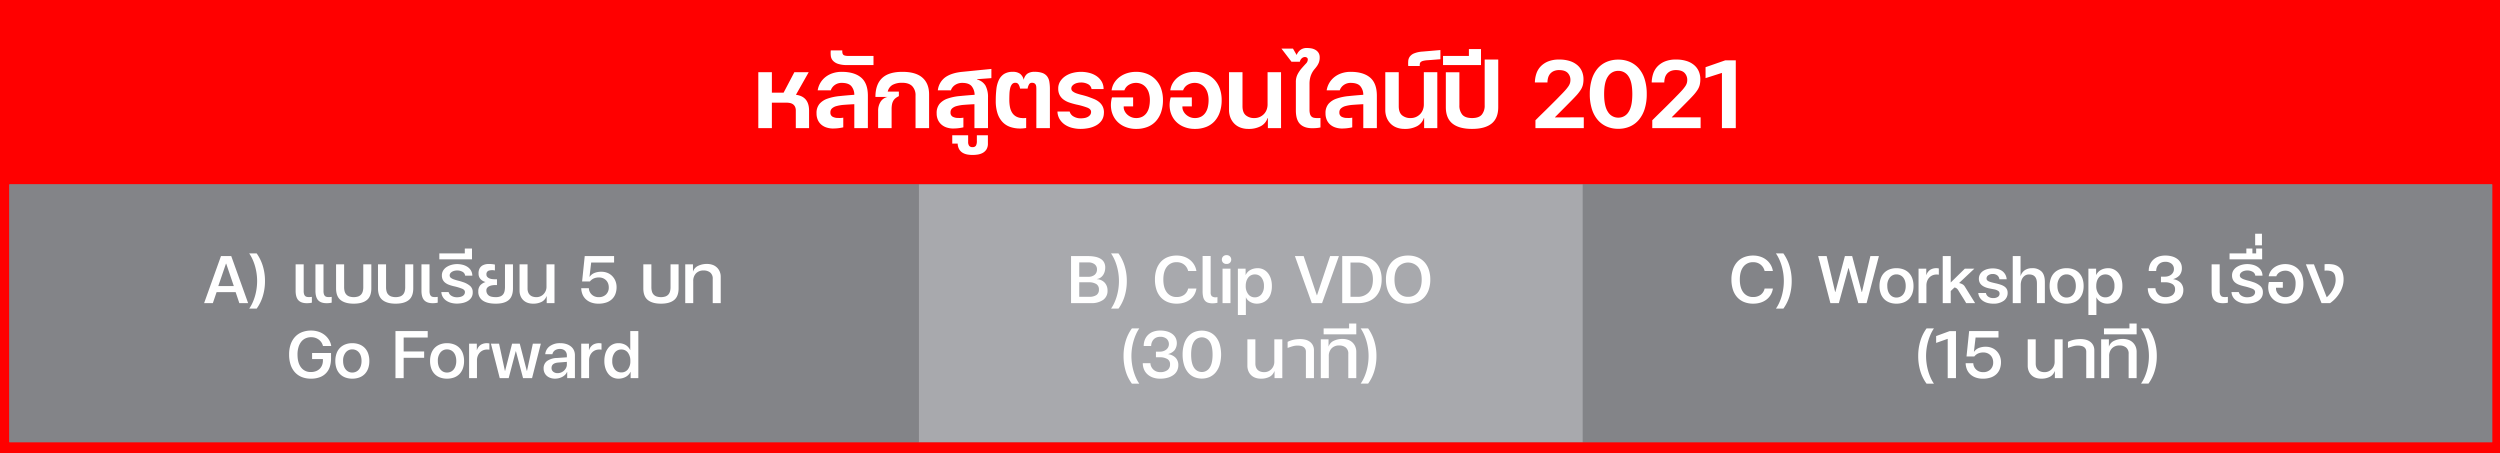
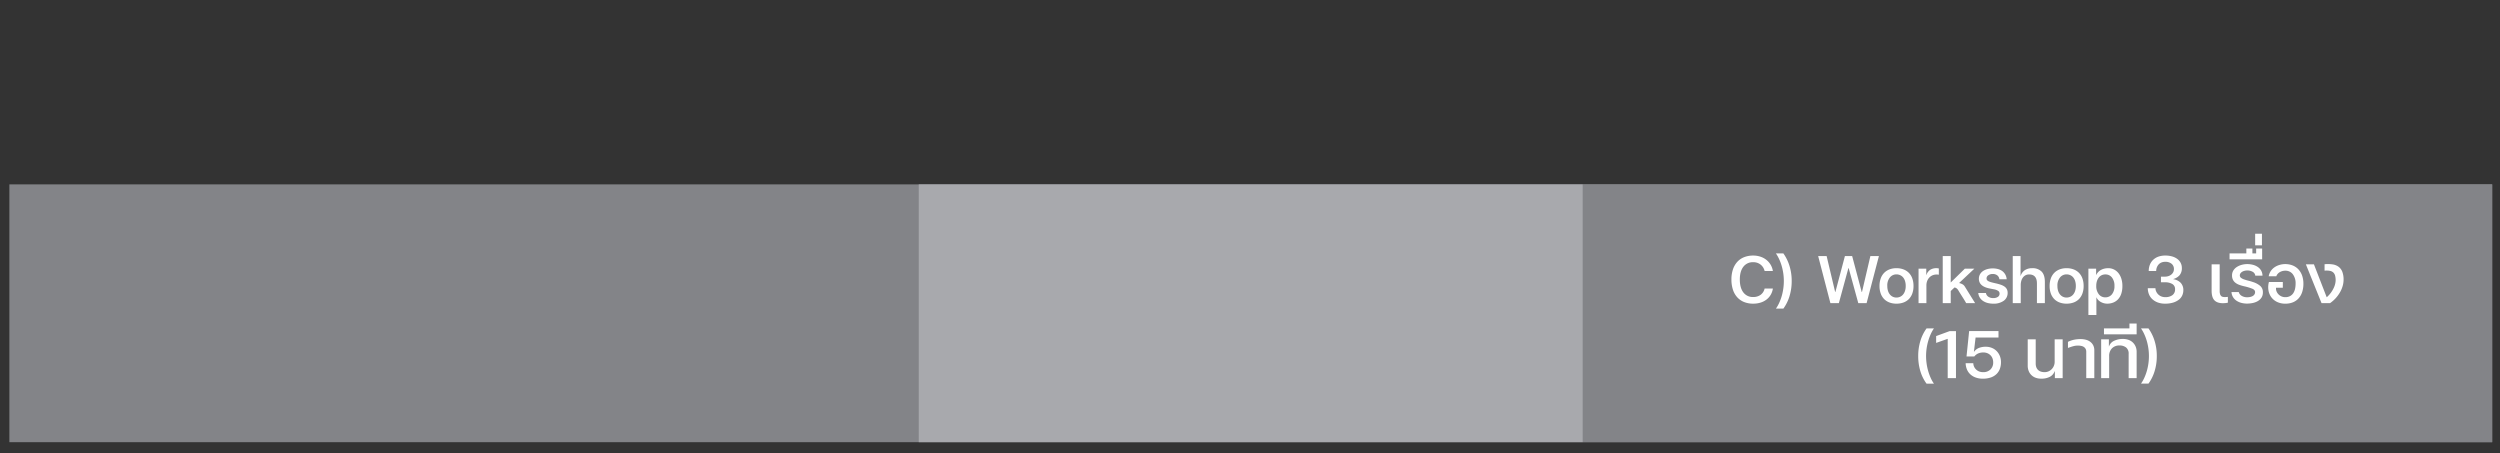
<svg xmlns="http://www.w3.org/2000/svg" width="1600" height="290" viewBox="0 0 1600 290">
  <rect x="0" y="0" width="1600" height="290" fill="#333333" stroke="none" />
  <defs>
    <clipPath id="b">
      <rect width="1600" height="290" />
    </clipPath>
  </defs>
  <g id="a" clip-path="url(#b)">
-     <rect width="1600" height="290" fill="red" />
-     <path d="M-290.563-21.328q8.37,1.116,8.37,10.168V0h-8.494V-11.16a5.682,5.682,0,0,0-.5-2.542,4.171,4.171,0,0,0-1.333-1.581,5.022,5.022,0,0,0-1.984-.806,13.169,13.169,0,0,0-2.449-.217H-306V0h-8.68V-35.774H-306v13.082h7.5l6.882-13.082h9.176l-8.122,14.384Zm46,21.328h-8.68V-15.314q-3.658.186-6.51.4a24.566,24.566,0,0,0-4.8.775,7.173,7.173,0,0,0-2.976,1.519,3.362,3.362,0,0,0-1.023,2.573,2.911,2.911,0,0,0,1.364,2.728,7.163,7.163,0,0,0,3.658.806,12.665,12.665,0,0,0,3.224-.186V-.5a30.147,30.147,0,0,1-6.944.744,13.586,13.586,0,0,1-3.906-.682,9.494,9.494,0,0,1-3.255-1.829,8.535,8.535,0,0,1-2.2-3.007,10.23,10.23,0,0,1-.806-4.216,8.974,8.974,0,0,1,1.86-5.983,11.757,11.757,0,0,1,5.115-3.379,32.692,32.692,0,0,1,7.657-1.643q4.4-.465,9.548-.837a8.541,8.541,0,0,0-1.953-5.58q-1.829-2.046-6.169-2.046a7.442,7.442,0,0,0-4.247,1.271,6.938,6.938,0,0,0-2.7,3.5h-8.37a13.479,13.479,0,0,1,1.767-4.867A13.531,13.531,0,0,1-271.56-32.8a15.062,15.062,0,0,1,4.619-2.387,18.131,18.131,0,0,1,5.58-.837q8.122,0,12.462,3.658t4.34,11.656Zm3.6-46.19v5.828h-16.864a17.8,17.8,0,0,1-5.828-.775,7.732,7.732,0,0,1-3.286-2.046,5.453,5.453,0,0,1-1.333-2.976,15.76,15.76,0,0,1-.031-3.565h7.378q-.124,2.17.775,2.883t3.813.651Zm18.538,10.168q8.556,0,12.8,3.751t4.247,10.695V0h-8.68V-20.708a8.351,8.351,0,0,0-2.139-6.169q-2.139-2.139-6.417-2.139a12.492,12.492,0,0,0-6.076,1.3,6.609,6.609,0,0,0-3.162,4.34h7.13v2.914a10.58,10.58,0,0,0-2.17,1.333,5.979,5.979,0,0,0-1.426,1.7,7.517,7.517,0,0,0-.806,2.294,16.406,16.406,0,0,0-.248,3.038V0h-8.618V-10.974a10.69,10.69,0,0,1,1.55-5.89,7,7,0,0,1,4.526-3.1h-7.812q0-7.936,4.216-12T-222.425-36.022Zm56.916-1.86v5.89l-9.238.682v.186a8.764,8.764,0,0,1,5.456,3.906,15.418,15.418,0,0,1,1.612,7.688V0h-8.68V-15.314q-3.658.186-6.51.4a24.566,24.566,0,0,0-4.8.775,7.174,7.174,0,0,0-2.976,1.519,3.362,3.362,0,0,0-1.023,2.573,2.911,2.911,0,0,0,1.364,2.728,7.163,7.163,0,0,0,3.658.806,12.665,12.665,0,0,0,3.224-.186V-.5a30.147,30.147,0,0,1-6.944.744,13.253,13.253,0,0,1-3.875-.682,9.546,9.546,0,0,1-3.224-1.829A8.871,8.871,0,0,1-199.7-5.27a9.9,9.9,0,0,1-.837-4.216,9.075,9.075,0,0,1,1.86-6.045,11.745,11.745,0,0,1,5.146-3.379,32.292,32.292,0,0,1,7.719-1.612q4.433-.434,9.579-.806a9.06,9.06,0,0,0-1.953-5.549q-1.767-2.077-6.045-2.077a8.187,8.187,0,0,0-4.371,1.24,6.58,6.58,0,0,0-2.821,3.534h-8.37a11.981,11.981,0,0,1,4.8-8.37q3.937-2.79,10.757-3.472Zm-2.232,42.47V9.8a6.941,6.941,0,0,1-.961,3.875,6.5,6.5,0,0,1-2.449,2.232,9.979,9.979,0,0,1-3.224,1.023,22.9,22.9,0,0,1-3.224.248,19.063,19.063,0,0,1-3.193-.279,9.127,9.127,0,0,1-3.007-1.054,6.4,6.4,0,0,1-2.263-2.2,7.687,7.687,0,0,1-1.023-3.72h-3.472V4.588h10.168V8.8a4.227,4.227,0,0,0,.62,2.48,2.488,2.488,0,0,0,2.17.868,2.4,2.4,0,0,0,2.2-.93,5.9,5.9,0,0,0,.589-3.038v-3.6Zm29.884-40.61a14.487,14.487,0,0,1,4.96.713A6.61,6.61,0,0,1-129.89-33.2a7.793,7.793,0,0,1,1.457,3.472,27.932,27.932,0,0,1,.372,4.867V0h-8.68V-25.048q0-.744-.062-1.457a3.494,3.494,0,0,0-.341-1.271,2.187,2.187,0,0,0-.837-.9,2.973,2.973,0,0,0-1.55-.341,2.049,2.049,0,0,0-1.86.992,7.768,7.768,0,0,0-.93,2.728h-4.836a7.152,7.152,0,0,0-1.054-2.79,2.244,2.244,0,0,0-1.922-.93,2.665,2.665,0,0,0-2.2.961,6.283,6.283,0,0,0-1.147,2.511,18.934,18.934,0,0,0-.465,3.5q-.093,1.953-.093,3.937a24.618,24.618,0,0,0,.372,4.4,10.957,10.957,0,0,0,1.3,3.627,7.214,7.214,0,0,0,2.511,2.542,8.327,8.327,0,0,0,3.937,1.085,4.523,4.523,0,0,0,1.3.062l1.364-.124V-.062q-.93.124-1.891.217T-147.1.248a19.087,19.087,0,0,1-6.417-1.023,12.341,12.341,0,0,1-4.929-3.193A14.669,14.669,0,0,1-161.6-9.486a25.18,25.18,0,0,1-1.116-7.936,65.026,65.026,0,0,1,.4-7.533,18,18,0,0,1,1.612-5.89,9.354,9.354,0,0,1,3.317-3.813,10.139,10.139,0,0,1,5.58-1.364,7.511,7.511,0,0,1,4.681,1.271,6.918,6.918,0,0,1,2.325,3.875,6.371,6.371,0,0,1,2.2-3.875A7.627,7.627,0,0,1-137.857-36.022Zm34.038,15.872q1.922.682,3.844,1.457a13.184,13.184,0,0,1,3.41,1.984A8.676,8.676,0,0,1-94.209-13.7a8.62,8.62,0,0,1,.682,4.4,8.513,8.513,0,0,1-1.581,4.65,10.628,10.628,0,0,1-3.534,3.007A16.524,16.524,0,0,1-103.354,0a26.97,26.97,0,0,1-5.115.5,21.649,21.649,0,0,1-5.27-.651,14.76,14.76,0,0,1-4.65-2.015,11.524,11.524,0,0,1-3.379-3.472,9.915,9.915,0,0,1-1.457-4.96h7.812a5.159,5.159,0,0,0,2.573,3.193,8.8,8.8,0,0,0,4.433,1.147,14.191,14.191,0,0,0,2.511-.217,6.71,6.71,0,0,0,2.139-.744,4.579,4.579,0,0,0,1.488-1.3,3.15,3.15,0,0,0,.558-1.891q0-1.736-2.387-2.7a48.536,48.536,0,0,0-7.161-2.015q-2.356-.558-4.433-1.271a13.3,13.3,0,0,1-3.658-1.891,8.509,8.509,0,0,1-2.48-2.883,8.741,8.741,0,0,1-.9-4.123,8.433,8.433,0,0,1,1.3-4.681,11.448,11.448,0,0,1,3.379-3.379,15.145,15.145,0,0,1,4.681-2.015,21.4,21.4,0,0,1,5.208-.651,21.772,21.772,0,0,1,5.115.62,14.69,14.69,0,0,1,4.619,1.953,11.188,11.188,0,0,1,3.379,3.441,9.2,9.2,0,0,1,1.333,5.022H-101.4a4.238,4.238,0,0,0-2.325-3.193,9.41,9.41,0,0,0-4.433-1.023,10.261,10.261,0,0,0-2.232.248,7.063,7.063,0,0,0-1.984.744A4.818,4.818,0,0,0-113.8-27a2.591,2.591,0,0,0-.558,1.643,2.29,2.29,0,0,0,.93,1.86,8.274,8.274,0,0,0,2.418,1.271q1.488.527,3.379.992T-103.819-20.15Zm30.938-15.872A18.687,18.687,0,0,1-66-34.782a15.527,15.527,0,0,1,5.456,3.565,16.031,16.031,0,0,1,3.565,5.7,21.635,21.635,0,0,1,1.271,7.657,23.253,23.253,0,0,1-1.178,7.626,16.506,16.506,0,0,1-3.348,5.8A14.246,14.246,0,0,1-65.6-.775,19.217,19.217,0,0,1-72.757.5a18.074,18.074,0,0,1-7.812-1.612,14.451,14.451,0,0,1-5.487-4.371A14.812,14.812,0,0,1-88.784-11.9a17.54,17.54,0,0,1,.465-7.75H-74.8v5.766h-6.014a5.377,5.377,0,0,0,.465,2.7A7.575,7.575,0,0,0-78.678-8.8a8.6,8.6,0,0,0,2.573,1.7,7.955,7.955,0,0,0,3.224.651,8.319,8.319,0,0,0,4.092-.93,7.759,7.759,0,0,0,2.728-2.511,10.767,10.767,0,0,0,1.519-3.658,19.959,19.959,0,0,0,.465-4.371,15.185,15.185,0,0,0-.682-4.743,9.985,9.985,0,0,0-1.891-3.472,7.971,7.971,0,0,0-2.821-2.108,8.486,8.486,0,0,0-3.472-.713,8.782,8.782,0,0,0-4.5,1.209,6.637,6.637,0,0,0-2.945,3.565h-8.184A11.971,11.971,0,0,1-86.8-29.14a13.741,13.741,0,0,1,3.534-3.72,16.02,16.02,0,0,1,4.805-2.356A19.177,19.177,0,0,1-72.881-36.022Zm37.572,0a18.687,18.687,0,0,1,6.882,1.24,15.527,15.527,0,0,1,5.456,3.565,16.031,16.031,0,0,1,3.565,5.7,21.635,21.635,0,0,1,1.271,7.657,23.253,23.253,0,0,1-1.178,7.626,16.506,16.506,0,0,1-3.348,5.8A14.246,14.246,0,0,1-28.024-.775,19.217,19.217,0,0,1-35.185.5,18.074,18.074,0,0,1-43-1.116a14.451,14.451,0,0,1-5.487-4.371A14.812,14.812,0,0,1-51.212-11.9a17.54,17.54,0,0,1,.465-7.75h13.516v5.766h-6.014a5.377,5.377,0,0,0,.465,2.7A7.575,7.575,0,0,0-41.106-8.8a8.6,8.6,0,0,0,2.573,1.7,7.955,7.955,0,0,0,3.224.651,8.319,8.319,0,0,0,4.092-.93,7.759,7.759,0,0,0,2.728-2.511,10.767,10.767,0,0,0,1.519-3.658,19.959,19.959,0,0,0,.465-4.371,15.185,15.185,0,0,0-.682-4.743,9.985,9.985,0,0,0-1.891-3.472A7.971,7.971,0,0,0-31.9-28.241a8.486,8.486,0,0,0-3.472-.713,8.782,8.782,0,0,0-4.495,1.209,6.637,6.637,0,0,0-2.945,3.565H-51a11.971,11.971,0,0,1,1.767-4.96,13.741,13.741,0,0,1,3.534-3.72,16.02,16.02,0,0,1,4.805-2.356A19.177,19.177,0,0,1-35.309-36.022ZM19.871,0H11.439V-6.448h-.186A9.078,9.078,0,0,1,7.006-1.3,16.264,16.264,0,0,1-1.147.5,14.136,14.136,0,0,1-5.983-.31,10.81,10.81,0,0,1-9.858-2.7a11.494,11.494,0,0,1-2.6-3.844,13.312,13.312,0,0,1-.961-5.239V-35.774h8.618v21.7q0,4.03,2.077,5.828a8.183,8.183,0,0,0,5.549,1.8,8.212,8.212,0,0,0,3.472-.713A8.551,8.551,0,0,0,8.959-9.052a8.049,8.049,0,0,0,1.7-2.759,9.424,9.424,0,0,0,.589-3.317V-35.774h8.618ZM45.1-.434a19.354,19.354,0,0,1-2.728.4q-1.3.093-2.542.093-5.146,0-7.812-2.7t-2.666-8.711v-18.1A10.633,10.633,0,0,1,30.535-34.6a20.348,20.348,0,0,1,2.635-3.813q1.457-1.643,2.635-2.914a3.753,3.753,0,0,0,1.178-2.511,1.418,1.418,0,0,0-.589-1.3,2.337,2.337,0,0,0-1.271-.372,3.031,3.031,0,0,0-1.953.806A3.883,3.883,0,0,0,31.9-42.47H26.567L20.119-50.9H27.5l2.356,4.092a7.577,7.577,0,0,1,2.263-3.131,6.576,6.576,0,0,1,4.371-1.333A15.141,15.141,0,0,1,39.4-51,7.922,7.922,0,0,1,42-50a5.615,5.615,0,0,1,1.891,1.86,5.372,5.372,0,0,1,.713,2.883,8.854,8.854,0,0,1-.5,3.193A10.963,10.963,0,0,1,42.9-39.773a23.338,23.338,0,0,1-1.55,1.984,13.269,13.269,0,0,0-1.55,2.232,13.885,13.885,0,0,0-1.209,3.038,16.424,16.424,0,0,0-.5,4.371V-11.78a9.312,9.312,0,0,0,.341,2.79A3.61,3.61,0,0,0,39.4-7.378a3.174,3.174,0,0,0,1.488.744,9.19,9.19,0,0,0,1.922.186h1.054q.558,0,1.24-.062ZM81.189,0h-8.68V-15.314q-3.658.186-6.51.4a24.566,24.566,0,0,0-4.805.775,7.173,7.173,0,0,0-2.976,1.519,3.362,3.362,0,0,0-1.023,2.573,2.911,2.911,0,0,0,1.364,2.728,7.163,7.163,0,0,0,3.658.806A12.665,12.665,0,0,0,65.441-6.7V-.5A30.147,30.147,0,0,1,58.5.248a13.585,13.585,0,0,1-3.906-.682,9.493,9.493,0,0,1-3.255-1.829,8.535,8.535,0,0,1-2.2-3.007,10.23,10.23,0,0,1-.806-4.216,8.974,8.974,0,0,1,1.86-5.983A11.757,11.757,0,0,1,55.3-18.848a32.692,32.692,0,0,1,7.657-1.643q4.4-.465,9.548-.837a8.541,8.541,0,0,0-1.953-5.58q-1.829-2.046-6.169-2.046a7.442,7.442,0,0,0-4.247,1.271,6.938,6.938,0,0,0-2.7,3.5h-8.37a13.479,13.479,0,0,1,1.767-4.867A13.531,13.531,0,0,1,54.188-32.8a15.063,15.063,0,0,1,4.619-2.387,18.131,18.131,0,0,1,5.58-.837q8.122,0,12.462,3.658t4.34,11.656Zm38.688,0h-8.432V-6.448h-.186A9.078,9.078,0,0,1,107.012-1.3,16.264,16.264,0,0,1,98.859.5,14.136,14.136,0,0,1,94.023-.31,10.81,10.81,0,0,1,90.148-2.7a11.494,11.494,0,0,1-2.6-3.844,13.312,13.312,0,0,1-.961-5.239V-35.774H95.2v21.7q0,4.03,2.077,5.828a8.183,8.183,0,0,0,5.549,1.8,8.212,8.212,0,0,0,3.472-.713,8.551,8.551,0,0,0,2.666-1.891,8.049,8.049,0,0,0,1.705-2.759,9.424,9.424,0,0,0,.589-3.317V-35.774h8.618Zm1.984-49.972v5.89q-1.736.124-3.286.248-1.364.124-2.7.217t-2.139.155a15.889,15.889,0,0,0-2.852.4,3.874,3.874,0,0,0-1.55.713,1.853,1.853,0,0,0-.62,1.054,6.037,6.037,0,0,0-.062,1.55h-7.378a21.369,21.369,0,0,1,0-3.255,5.509,5.509,0,0,1,.992-2.759,6.437,6.437,0,0,1,2.759-2.077,17.413,17.413,0,0,1,5.3-1.147ZM158.875-43.9v30.442q0,7.13-4.247,10.54T142.135.5q-8.308,0-12.555-3.41t-4.247-10.54v-22.32h8.68v21.08a9.051,9.051,0,0,0,1.86,6.076q1.86,2.17,6.262,2.17,4.34,0,6.2-2.17a9.051,9.051,0,0,0,1.86-6.076V-43.9Zm-11.036-6.7v10.23h-24.3V-46.19h16.554v-4.4Zm65.782,43.71V0H182.683V-5.022L184.2-6.541q1.023-1.023,2.387-2.356t2.945-2.883q1.581-1.55,3.131-3.1l2.976-2.976q1.426-1.426,2.48-2.542,2.108-2.108,3.472-3.627a25.564,25.564,0,0,0,2.139-2.666,7.7,7.7,0,0,0,1.054-2.108,6.762,6.762,0,0,0,.279-1.891,6.328,6.328,0,0,0-1.767-4.681q-1.767-1.767-5.425-1.767a8.329,8.329,0,0,0-3.472.651,6.427,6.427,0,0,0-2.325,1.736,6.749,6.749,0,0,0-1.3,2.542,11.228,11.228,0,0,0-.4,3.007h-8.06a19.247,19.247,0,0,1,.93-5.58A12.332,12.332,0,0,1,186-39.463a13.648,13.648,0,0,1,4.8-3.224,18.438,18.438,0,0,1,7.068-1.209,21.814,21.814,0,0,1,6.82.961,13.933,13.933,0,0,1,4.867,2.666,10.8,10.8,0,0,1,2.914,4,12.706,12.706,0,0,1,.961,4.96,15.419,15.419,0,0,1-.4,3.72,10.972,10.972,0,0,1-1.488,3.286,27.817,27.817,0,0,1-2.883,3.627q-1.8,1.953-4.588,4.743l-8.866,8.928v.124Zm3.844-14.88a31.4,31.4,0,0,1,1.3-9.455,19.535,19.535,0,0,1,3.689-6.913,15.64,15.64,0,0,1,5.766-4.247,18.675,18.675,0,0,1,7.471-1.457,18.453,18.453,0,0,1,7.44,1.457A15.985,15.985,0,0,1,248.9-38.13a19.257,19.257,0,0,1,3.72,6.913,31.4,31.4,0,0,1,1.3,9.455,31.172,31.172,0,0,1-1.3,9.393,20.2,20.2,0,0,1-3.689,6.975,15.718,15.718,0,0,1-5.735,4.34,18.277,18.277,0,0,1-7.5,1.488,18.277,18.277,0,0,1-7.5-1.488,15.865,15.865,0,0,1-5.735-4.309,19.867,19.867,0,0,1-3.689-6.944A31.4,31.4,0,0,1,217.465-21.762Zm27.218,0q0-7.75-2.418-11.315a7.55,7.55,0,0,0-6.572-3.565,7.648,7.648,0,0,0-6.572,3.565q-2.48,3.565-2.48,11.315,0,7.812,2.48,11.439A7.616,7.616,0,0,0,235.693-6.7a7.519,7.519,0,0,0,6.572-3.627Q244.683-13.95,244.683-21.762Zm43.71,14.88V0H257.455V-5.022l1.519-1.519Q260-7.564,261.361-8.9t2.945-2.883q1.581-1.55,3.131-3.1l2.976-2.976q1.426-1.426,2.48-2.542,2.108-2.108,3.472-3.627a25.566,25.566,0,0,0,2.139-2.666,7.7,7.7,0,0,0,1.054-2.108,6.761,6.761,0,0,0,.279-1.891,6.327,6.327,0,0,0-1.767-4.681q-1.767-1.767-5.425-1.767a8.329,8.329,0,0,0-3.472.651,6.427,6.427,0,0,0-2.325,1.736,6.749,6.749,0,0,0-1.3,2.542,11.228,11.228,0,0,0-.4,3.007h-8.06a19.246,19.246,0,0,1,.93-5.58,12.332,12.332,0,0,1,2.759-4.681,13.648,13.648,0,0,1,4.8-3.224,18.438,18.438,0,0,1,7.068-1.209,21.814,21.814,0,0,1,6.82.961,13.933,13.933,0,0,1,4.867,2.666,10.8,10.8,0,0,1,2.914,4,12.707,12.707,0,0,1,.961,4.96,15.419,15.419,0,0,1-.4,3.72,10.973,10.973,0,0,1-1.488,3.286,27.82,27.82,0,0,1-2.883,3.627q-1.8,1.953-4.588,4.743l-8.866,8.928v.124ZM310.9-43.4V0h-8.866V-35.34l-10.478,3.348V-39L304.2-43.4Z" transform="translate(800 82)" fill="#fff" />
    <g transform="translate(0 4)">
      <rect width="1589" height="165" transform="translate(6 114)" fill="#838488" />
      <rect width="425" height="165" transform="translate(588 114)" fill="#a8a9ad" />
-       <rect width="582" height="165" transform="translate(6 114)" fill="#838488" />
      <rect width="582" height="165" transform="translate(1013 114)" fill="#838488" />
-       <path d="M119.8,47h-5.633L111.8,39.948H99.631L97.223,47h-5.59l10.793-30.1H109ZM100.706,36.078h9.933L105.78,21.759h-.172Zm24.553-20.9a27.873,27.873,0,0,1,3.956,8.105,32.505,32.505,0,0,1,1.376,9.567,32.872,32.872,0,0,1-1.376,9.632,26.65,26.65,0,0,1-3.956,8.041h-4.773a22.69,22.69,0,0,0,2.107-3.7,31.491,31.491,0,0,0,1.613-4.364,34.069,34.069,0,0,0,1.01-4.752,34.925,34.925,0,0,0,.344-4.859,34.752,34.752,0,0,0-1.354-9.567,31.491,31.491,0,0,0-1.613-4.365,24.463,24.463,0,0,0-2.107-3.741ZM160.6,46.7a10.236,10.236,0,0,1-1.677.279q-.817.064-1.548.064-3.655,0-5.418-1.892T150.2,39V22.189h5.16V39.217a6.711,6.711,0,0,0,.258,2.064,2.715,2.715,0,0,0,.709,1.183A2.243,2.243,0,0,0,157.38,43a6.15,6.15,0,0,0,1.29.129A14.954,14.954,0,0,0,160.6,43Zm12.685,0a11.305,11.305,0,0,1-1.7.279q-.8.064-1.526.064-3.7,0-5.439-1.892T162.884,39V22.189h5.16V39.217a6.711,6.711,0,0,0,.258,2.064,2.715,2.715,0,0,0,.71,1.183,2.243,2.243,0,0,0,1.053.537,6.15,6.15,0,0,0,1.29.129A14.954,14.954,0,0,0,173.29,43Zm25.37-24.51V37.5q0,5.2-2.881,7.525t-8.385,2.322q-5.5,0-8.406-2.322t-2.9-7.525V22.189h5.16v14.62a10.049,10.049,0,0,0,.323,2.645,4.629,4.629,0,0,0,2.945,3.268,9.417,9.417,0,0,0,5.762,0,4.657,4.657,0,0,0,1.87-1.269,5.008,5.008,0,0,0,1.032-2,10.049,10.049,0,0,0,.323-2.645V22.189Zm26.832,0V37.5q0,5.2-2.881,7.525t-8.385,2.322q-5.5,0-8.406-2.322t-2.9-7.525V22.189h5.16v14.62a10.049,10.049,0,0,0,.323,2.645,4.629,4.629,0,0,0,2.945,3.268,9.417,9.417,0,0,0,5.762,0,4.657,4.657,0,0,0,1.87-1.269,5.008,5.008,0,0,0,1.032-2,10.049,10.049,0,0,0,.323-2.645V22.189ZM241.144,46.7a10.236,10.236,0,0,1-1.677.279q-.817.064-1.548.064-3.655,0-5.418-1.892T230.738,39V22.189h5.16V39.217a6.711,6.711,0,0,0,.258,2.064,2.715,2.715,0,0,0,.709,1.183,2.243,2.243,0,0,0,1.054.537,6.15,6.15,0,0,0,1.29.129A14.954,14.954,0,0,0,241.144,43Zm16.039-13.2a13.427,13.427,0,0,1,4.751,2.558,5.2,5.2,0,0,1,1.612,4.021,6.035,6.035,0,0,1-.924,3.44,7.072,7.072,0,0,1-2.387,2.215,10.842,10.842,0,0,1-3.268,1.2,17.959,17.959,0,0,1-3.569.365,14.249,14.249,0,0,1-3.59-.451,10.073,10.073,0,0,1-3.118-1.376,7.6,7.6,0,0,1-2.236-2.3,6.959,6.959,0,0,1-.989-3.268h4.644A3.9,3.9,0,0,0,250,42.356a6.555,6.555,0,0,0,3.44.9,9.534,9.534,0,0,0,1.956-.194,5.519,5.519,0,0,0,1.634-.6,3.163,3.163,0,0,0,1.118-1.054,2.753,2.753,0,0,0,.408-1.505q0-1.333-1.7-2.085a32.959,32.959,0,0,0-5.354-1.612,27.446,27.446,0,0,1-3.053-.9A9.047,9.047,0,0,1,246,33.993a5.665,5.665,0,0,1-1.613-1.935,6.056,6.056,0,0,1-.581-2.774,5.881,5.881,0,0,1,.839-3.16,7.15,7.15,0,0,1,2.236-2.258,11.1,11.1,0,0,1,3.139-1.376,13.475,13.475,0,0,1,3.548-.473,14.308,14.308,0,0,1,3.483.43,10.026,10.026,0,0,1,3.1,1.333,7.29,7.29,0,0,1,2.236,2.3,6.519,6.519,0,0,1,.9,3.333h-4.6a3.194,3.194,0,0,0-1.7-2.472,6.827,6.827,0,0,0-3.419-.839,7.241,7.241,0,0,0-1.763.215,5.414,5.414,0,0,0-1.527.624,3.577,3.577,0,0,0-1.075.989,2.224,2.224,0,0,0-.408,1.312,1.878,1.878,0,0,0,.753,1.569,7.114,7.114,0,0,0,1.956,1.01,27.783,27.783,0,0,0,2.688.8Q255.678,32.982,257.183,33.5Zm1.29-21.457h4.6v6.923h-20.9V15.18h16.3ZM289.3,22.189V37.5q0,5.2-2.731,7.525t-8.234,2.322q-5.547,0-8.385-2a6.637,6.637,0,0,1-2.838-5.784,5.775,5.775,0,0,1,1.225-3.935A7.637,7.637,0,0,1,271.76,33.5a6.821,6.821,0,0,1-3.247-1.914,5.013,5.013,0,0,1-1.225-3.375,6.373,6.373,0,0,1,.688-3.462,4.983,4.983,0,0,1,2.171-2.042,8.148,8.148,0,0,1,3.354-.753,19.459,19.459,0,0,1,4.236.366V26.1a7.635,7.635,0,0,0-4.107.172,2.381,2.381,0,0,0-1.311,2.408,2.208,2.208,0,0,0,.495,1.483,3.681,3.681,0,0,0,1.29.946,6.131,6.131,0,0,0,1.741.494,13.679,13.679,0,0,0,1.849.129h1.376v3.7h-1.161A11.423,11.423,0,0,0,276,35.6a6.99,6.99,0,0,0-1.828.559,3.916,3.916,0,0,0-1.354,1.032,2.466,2.466,0,0,0-.538,1.634,4.032,4.032,0,0,0,1.333,3.139q1.333,1.2,4.73,1.2a7.645,7.645,0,0,0,2.838-.451,4.261,4.261,0,0,0,1.784-1.29,5.079,5.079,0,0,0,.946-2.064,12.52,12.52,0,0,0,.28-2.773V22.189ZM315.878,47H310.89V42.614h-.129a6.489,6.489,0,0,1-3.031,3.526,11.715,11.715,0,0,1-5.7,1.2,10.024,10.024,0,0,1-3.311-.538,7.475,7.475,0,0,1-4.536-4.257,9.114,9.114,0,0,1-.667-3.59V22.189h5.117V37.626a6.644,6.644,0,0,0,.43,2.515,4.547,4.547,0,0,0,1.182,1.72,4.822,4.822,0,0,0,1.785.989,7.461,7.461,0,0,0,2.236.322,6.238,6.238,0,0,0,4.687-2,6.743,6.743,0,0,0,1.333-2.107,6.6,6.6,0,0,0,.473-2.472V22.189h5.117Zm29.971-20.081a10.285,10.285,0,0,1,3.935.731,8.938,8.938,0,0,1,3.074,2.064,9.687,9.687,0,0,1,2.021,3.139,10.448,10.448,0,0,1,.731,3.956,12.4,12.4,0,0,1-.667,4.107,8.886,8.886,0,0,1-2.086,3.354,9.765,9.765,0,0,1-3.612,2.257,15.049,15.049,0,0,1-5.246.817,13.036,13.036,0,0,1-4.816-.817,9.921,9.921,0,0,1-3.418-2.172,8.9,8.9,0,0,1-2.043-3.16,11.127,11.127,0,0,1-.731-3.741h4.9a5.306,5.306,0,0,0,.408,2,5.872,5.872,0,0,0,1.2,1.849,6.039,6.039,0,0,0,1.957,1.355,6.619,6.619,0,0,0,2.709.516,6.407,6.407,0,0,0,4.708-1.72,6.119,6.119,0,0,0,1.742-4.558,6.941,6.941,0,0,0-.452-2.537,5.723,5.723,0,0,0-1.29-2,6.038,6.038,0,0,0-1.978-1.311,6.5,6.5,0,0,0-2.516-.473,8.162,8.162,0,0,0-3.4.645,6.627,6.627,0,0,0-2.451,1.935h-4.988L335.228,16.9h18.791v4.128H339.356L338.281,30.1h.129a6.866,6.866,0,0,1,3.1-2.43A11.686,11.686,0,0,1,345.849,26.919Zm49.45-4.73V37.5q0,5.2-2.881,7.525t-8.385,2.322q-5.5,0-8.407-2.322t-2.9-7.525V22.189h5.16v14.62a10.05,10.05,0,0,0,.323,2.645,4.629,4.629,0,0,0,2.945,3.268,9.417,9.417,0,0,0,5.762,0,4.657,4.657,0,0,0,1.871-1.269,5.008,5.008,0,0,0,1.032-2,10.05,10.05,0,0,0,.323-2.645V22.189Zm18.275-.258a10.35,10.35,0,0,1,3.375.538,7.665,7.665,0,0,1,4.623,4.235,8.6,8.6,0,0,1,.688,3.526V47h-5.117V31.563a4.953,4.953,0,0,0-1.655-4.193,6.623,6.623,0,0,0-4.15-1.268,6.465,6.465,0,0,0-4.88,1.849,6.879,6.879,0,0,0-1.785,4.988V47h-5.117V22.189H404.5V26.7h.086a6.067,6.067,0,0,1,3.182-3.548A12.672,12.672,0,0,1,413.574,21.931ZM172.86,82.573a16.834,16.834,0,0,1-.71,4.945,10.4,10.4,0,0,1-6.257,6.816,15.563,15.563,0,0,1-5.934,1.01,15.355,15.355,0,0,1-5.848-1.054,11.869,11.869,0,0,1-4.386-3.053,13.437,13.437,0,0,1-2.752-4.859,20.707,20.707,0,0,1-.946-6.515,19.54,19.54,0,0,1,.989-6.45,13.574,13.574,0,0,1,2.816-4.816,11.894,11.894,0,0,1,4.451-3.01,15.852,15.852,0,0,1,5.848-1.032,15,15,0,0,1,4.644.71,12.705,12.705,0,0,1,3.891,2.021,11.865,11.865,0,0,1,2.838,3.139,10.629,10.629,0,0,1,1.484,4.021H167.7a7.078,7.078,0,0,0-2.709-4.106,7.947,7.947,0,0,0-4.859-1.526,8.492,8.492,0,0,0-3.633.752,7.44,7.44,0,0,0-2.73,2.172,10.446,10.446,0,0,0-1.742,3.483,16.041,16.041,0,0,0-.623,4.644q0,5.332,2.257,8.278a7.485,7.485,0,0,0,6.3,2.945,8.723,8.723,0,0,0,3.44-.623,6.86,6.86,0,0,0,2.408-1.656,6.666,6.666,0,0,0,1.4-2.322,7.888,7.888,0,0,0,.452-2.623V82.788h-6.923v-3.87H172.86Zm13.588-9.933a12.538,12.538,0,0,1,4.515.774,9.551,9.551,0,0,1,3.44,2.215A9.75,9.75,0,0,1,196.6,79.2a14.1,14.1,0,0,1,.774,4.837,13.913,13.913,0,0,1-.774,4.816A9.779,9.779,0,0,1,194.4,92.4a9.318,9.318,0,0,1-3.44,2.193,12.86,12.86,0,0,1-4.515.753A12.551,12.551,0,0,1,182,94.591a9.351,9.351,0,0,1-3.418-2.193,9.779,9.779,0,0,1-2.193-3.548,13.913,13.913,0,0,1-.774-4.816,14.1,14.1,0,0,1,.774-4.837,9.75,9.75,0,0,1,2.193-3.569A9.587,9.587,0,0,1,182,73.414,12.239,12.239,0,0,1,186.448,72.64Zm0,18.791a5.634,5.634,0,0,0,2.344-.494,5.288,5.288,0,0,0,1.892-1.44,6.909,6.909,0,0,0,1.247-2.322,10.055,10.055,0,0,0,.452-3.139,10.415,10.415,0,0,0-.452-3.2,6.643,6.643,0,0,0-1.247-2.322,5.4,5.4,0,0,0-1.892-1.419,5.634,5.634,0,0,0-2.344-.494,5.342,5.342,0,0,0-4.149,1.913,8.067,8.067,0,0,0-1.7,5.525,10.055,10.055,0,0,0,.451,3.139A6.91,6.91,0,0,0,182.3,89.5a5.4,5.4,0,0,0,1.849,1.44A5.346,5.346,0,0,0,186.448,91.431Zm48.289-22.4H219.343v8.9h13.115v4.042H219.343V95H214.1V64.9h20.64Zm12.341,3.612a12.538,12.538,0,0,1,4.515.774,9.551,9.551,0,0,1,3.44,2.215,9.749,9.749,0,0,1,2.193,3.569A14.1,14.1,0,0,1,258,84.035a13.913,13.913,0,0,1-.774,4.816,9.778,9.778,0,0,1-2.193,3.548,9.318,9.318,0,0,1-3.44,2.193,12.86,12.86,0,0,1-4.515.753,12.551,12.551,0,0,1-4.451-.753,9.351,9.351,0,0,1-3.418-2.193,9.779,9.779,0,0,1-2.193-3.548,13.913,13.913,0,0,1-.774-4.816,14.1,14.1,0,0,1,.774-4.837,9.75,9.75,0,0,1,2.193-3.569,9.587,9.587,0,0,1,3.418-2.215A12.239,12.239,0,0,1,247.078,72.64Zm0,18.791a5.634,5.634,0,0,0,2.344-.494,5.288,5.288,0,0,0,1.892-1.44,6.909,6.909,0,0,0,1.247-2.322,10.055,10.055,0,0,0,.452-3.139,10.415,10.415,0,0,0-.452-3.2,6.643,6.643,0,0,0-1.247-2.322,5.4,5.4,0,0,0-1.892-1.419,5.634,5.634,0,0,0-2.344-.494,5.342,5.342,0,0,0-4.149,1.913,8.067,8.067,0,0,0-1.7,5.525,10.055,10.055,0,0,0,.451,3.139,6.91,6.91,0,0,0,1.247,2.322,5.4,5.4,0,0,0,1.849,1.44A5.346,5.346,0,0,0,247.078,91.431Zm19.178-14.4a6.22,6.22,0,0,1,2.752-3.548,7.628,7.628,0,0,1,5.2-.667v4a7.436,7.436,0,0,0-3.311.129,6.1,6.1,0,0,0-2.494,1.4,6.539,6.539,0,0,0-1.591,2.343,7.694,7.694,0,0,0-.559,2.924V95h-5.031V72.941h4.945v4.085ZM301.516,95h-5.762L291.2,77.8h-.129L286.552,95h-5.719L275.2,72.941h5.2l3.741,17.415h.129l4.472-17.415h4.9l4.515,17.415h.129l3.741-17.415h5.117Zm18.1-22.36a12.489,12.489,0,0,1,3.87.559,8.9,8.9,0,0,1,2.945,1.57,6.717,6.717,0,0,1,1.871,2.429,7.5,7.5,0,0,1,.645,3.139V95h-4.945V91.087h-.129a5.459,5.459,0,0,1-1.247,1.827,7.8,7.8,0,0,1-1.849,1.333,9.506,9.506,0,0,1-2.214.817,10.161,10.161,0,0,1-2.344.28,8.877,8.877,0,0,1-2.945-.473,6.846,6.846,0,0,1-2.322-1.333,6.055,6.055,0,0,1-1.5-2.043,6.319,6.319,0,0,1-.538-2.645,5.713,5.713,0,0,1,2.193-4.794,11.587,11.587,0,0,1,6.45-1.957l6.235-.43V80.638a4.183,4.183,0,0,0-1.182-3.16,4.483,4.483,0,0,0-3.246-1.14,5.463,5.463,0,0,0-3.225.882,3.922,3.922,0,0,0-1.591,2.473h-4.6a7.15,7.15,0,0,1,2.881-5.117A10.926,10.926,0,0,1,319.619,72.64Zm4.171,11.954-5.461.43q-4.343.344-4.343,3.483a2.961,2.961,0,0,0,1.1,2.408,4.285,4.285,0,0,0,2.816.9,5.719,5.719,0,0,0,2.236-.451,6.11,6.11,0,0,0,3.16-2.946,4.558,4.558,0,0,0,.495-2.064Zm14.233-7.568a6.22,6.22,0,0,1,2.752-3.548,7.628,7.628,0,0,1,5.2-.667v4a7.436,7.436,0,0,0-3.311.129,6.1,6.1,0,0,0-2.494,1.4,6.539,6.539,0,0,0-1.591,2.343,7.694,7.694,0,0,0-.559,2.924V95h-5.031V72.941h4.945v4.085Zm18.7-4.386a8.967,8.967,0,0,1,4.665,1.139,7.273,7.273,0,0,1,2.9,3.247h.086V64.9h5.16V95H364.6V91h-.086a7.01,7.01,0,0,1-3.01,3.182,9.659,9.659,0,0,1-4.816,1.161,8.129,8.129,0,0,1-3.44-.753,7.966,7.966,0,0,1-2.838-2.215,11.145,11.145,0,0,1-1.913-3.569,14.917,14.917,0,0,1-.71-4.773,15.963,15.963,0,0,1,.667-4.816,10.548,10.548,0,0,1,1.87-3.569,8.075,8.075,0,0,1,6.407-3.01Zm1.935,18.705a5.1,5.1,0,0,0,4.193-1.957,8.326,8.326,0,0,0,1.569-5.354,8.436,8.436,0,0,0-1.569-5.353,5.059,5.059,0,0,0-4.193-2,5.139,5.139,0,0,0-4.214,1.978,8.338,8.338,0,0,0-1.591,5.375,8.248,8.248,0,0,0,1.591,5.354A5.161,5.161,0,0,0,358.663,91.345Z" transform="translate(39 143)" fill="#fff" />
      <path d="M76.045,43.087a7.84,7.84,0,0,0,4.751-1.4,6.778,6.778,0,0,0,2.559-4.021h5.289a11.165,11.165,0,0,1-1.4,4.021,10.606,10.606,0,0,1-2.709,3.053,12.07,12.07,0,0,1-3.806,1.935,15.762,15.762,0,0,1-4.687.667A15.355,15.355,0,0,1,70.2,46.291a11.869,11.869,0,0,1-4.386-3.053,13.437,13.437,0,0,1-2.752-4.859,20.707,20.707,0,0,1-.946-6.515,19.937,19.937,0,0,1,.967-6.45A13.494,13.494,0,0,1,65.854,20.6a11.768,11.768,0,0,1,4.386-3.01,15.515,15.515,0,0,1,5.805-1.032,14.592,14.592,0,0,1,4.6.709,12.248,12.248,0,0,1,3.806,2.021A11.553,11.553,0,0,1,87.2,22.425a11.068,11.068,0,0,1,1.44,4.021H83.355a7.319,7.319,0,0,0-2.58-4.107,7.4,7.4,0,0,0-4.73-1.526,7.506,7.506,0,0,0-6.3,2.924q-2.257,2.924-2.257,8.127,0,5.332,2.257,8.278A7.485,7.485,0,0,0,76.045,43.087ZM95.352,15.18a27.873,27.873,0,0,1,3.956,8.105,32.506,32.506,0,0,1,1.376,9.567,32.872,32.872,0,0,1-1.376,9.632,26.65,26.65,0,0,1-3.956,8.041H90.579a22.69,22.69,0,0,0,2.107-3.7A31.491,31.491,0,0,0,94.3,42.464a34.069,34.069,0,0,0,1.01-4.752,34.925,34.925,0,0,0,.344-4.859A34.752,34.752,0,0,0,94.3,23.285a31.491,31.491,0,0,0-1.613-4.365,24.463,24.463,0,0,0-2.107-3.741ZM156.5,16.9,148.63,47H143.3l-6.149-22.4h-.172L130.87,47h-5.418l-7.826-30.1h5.418L128.505,39.9h.129L134.74,16.9h4.644L145.49,39.9h.172L151.038,16.9Zm11.223,7.74a12.538,12.538,0,0,1,4.515.774,9.551,9.551,0,0,1,3.44,2.215A9.75,9.75,0,0,1,177.87,31.2a14.1,14.1,0,0,1,.774,4.838,13.913,13.913,0,0,1-.774,4.816,9.779,9.779,0,0,1-2.193,3.548,9.318,9.318,0,0,1-3.44,2.193,12.86,12.86,0,0,1-4.515.753,12.551,12.551,0,0,1-4.451-.753,9.35,9.35,0,0,1-3.418-2.193,9.779,9.779,0,0,1-2.193-3.548,13.913,13.913,0,0,1-.774-4.816,14.1,14.1,0,0,1,.774-4.838,9.75,9.75,0,0,1,2.193-3.569,9.587,9.587,0,0,1,3.418-2.215A12.239,12.239,0,0,1,167.721,24.64Zm0,18.791a5.634,5.634,0,0,0,2.344-.494,5.288,5.288,0,0,0,1.892-1.441,6.91,6.91,0,0,0,1.247-2.322,10.055,10.055,0,0,0,.451-3.139,10.416,10.416,0,0,0-.451-3.2,6.644,6.644,0,0,0-1.247-2.322,5.4,5.4,0,0,0-1.892-1.419,5.634,5.634,0,0,0-2.344-.494,5.342,5.342,0,0,0-4.149,1.914,8.067,8.067,0,0,0-1.7,5.525,10.055,10.055,0,0,0,.451,3.139,6.91,6.91,0,0,0,1.247,2.322,5.4,5.4,0,0,0,1.849,1.441A5.346,5.346,0,0,0,167.721,43.431ZM186.9,29.026a6.22,6.22,0,0,1,2.752-3.548,7.628,7.628,0,0,1,5.2-.667v4a7.436,7.436,0,0,0-3.311.129,6.1,6.1,0,0,0-2.494,1.4,6.539,6.539,0,0,0-1.591,2.344A7.694,7.694,0,0,0,186.9,35.6V47h-5.031V24.941h4.945v4.085ZM218.075,47h-5.719q-.387-.688-1.053-1.785t-1.419-2.279q-.752-1.183-1.44-2.279t-1.118-1.827a4.71,4.71,0,0,0-1.032-1.226,3.225,3.225,0,0,0-1.419-.624l-2.408,2.279V47h-5.117V16.9h5.117V33.8l9.03-8.858H217.6l-9.8,9.2a7.254,7.254,0,0,1,2.107.753,4.168,4.168,0,0,1,1.591,1.527Zm12.9-12.728a31.382,31.382,0,0,1,3.483.946,9.245,9.245,0,0,1,2.472,1.226,4.767,4.767,0,0,1,1.462,1.677,4.9,4.9,0,0,1,.494,2.257,6.1,6.1,0,0,1-2.429,5.074,10.937,10.937,0,0,1-6.859,1.892,14.046,14.046,0,0,1-3.29-.387,9.822,9.822,0,0,1-2.924-1.2,7.317,7.317,0,0,1-2.193-2.107,6.882,6.882,0,0,1-1.1-3.139H225a3.528,3.528,0,0,0,1.527,2.387,5.407,5.407,0,0,0,3.16.882,5.145,5.145,0,0,0,2.924-.753,2.418,2.418,0,0,0,1.118-2.128,2.059,2.059,0,0,0-.753-1.634,7.1,7.1,0,0,0-2.9-1.118l-3.1-.6q-6.493-1.419-6.493-6.106a5.724,5.724,0,0,1,.71-2.881,6.249,6.249,0,0,1,1.935-2.086,9.16,9.16,0,0,1,2.838-1.268,13.218,13.218,0,0,1,3.419-.43,12.989,12.989,0,0,1,3.2.387,8.3,8.3,0,0,1,2.73,1.225,6.934,6.934,0,0,1,2,2.172,7.485,7.485,0,0,1,.967,3.182H233.6a3.627,3.627,0,0,0-1.355-2.515,4.6,4.6,0,0,0-2.9-.882,4.824,4.824,0,0,0-2.795.8,2.425,2.425,0,0,0-1.161,2.086,1.682,1.682,0,0,0,.3.989,2.613,2.613,0,0,0,.967.774,9.4,9.4,0,0,0,1.742.645Q229.47,33.928,230.975,34.272Zm23.607-9.632a8.111,8.111,0,0,1,6,2.129q2.129,2.129,2.129,6.73V47h-5.074V34.444q0-5.805-5.031-5.805a4.761,4.761,0,0,0-2.236.516,4.987,4.987,0,0,0-1.677,1.419,6.547,6.547,0,0,0-1.054,2.15,9.6,9.6,0,0,0-.365,2.709V47h-5.117V16.9h4.988V29.671h.043a6.913,6.913,0,0,1,2.773-3.806A8.391,8.391,0,0,1,254.582,24.64Zm22.016,0a12.538,12.538,0,0,1,4.515.774,9.551,9.551,0,0,1,3.44,2.215,9.749,9.749,0,0,1,2.193,3.569,14.1,14.1,0,0,1,.774,4.838,13.913,13.913,0,0,1-.774,4.816,9.778,9.778,0,0,1-2.193,3.548,9.318,9.318,0,0,1-3.44,2.193,12.86,12.86,0,0,1-4.515.753,12.551,12.551,0,0,1-4.451-.753,9.351,9.351,0,0,1-3.419-2.193,9.778,9.778,0,0,1-2.193-3.548,13.913,13.913,0,0,1-.774-4.816,14.1,14.1,0,0,1,.774-4.838,9.749,9.749,0,0,1,2.193-3.569,9.587,9.587,0,0,1,3.419-2.215A12.238,12.238,0,0,1,276.6,24.64Zm0,18.791a5.634,5.634,0,0,0,2.343-.494,5.288,5.288,0,0,0,1.892-1.441,6.91,6.91,0,0,0,1.247-2.322,10.055,10.055,0,0,0,.452-3.139,10.416,10.416,0,0,0-.452-3.2,6.644,6.644,0,0,0-1.247-2.322,5.4,5.4,0,0,0-1.892-1.419A5.634,5.634,0,0,0,276.6,28.6a5.342,5.342,0,0,0-4.15,1.914,8.067,8.067,0,0,0-1.7,5.525,10.055,10.055,0,0,0,.452,3.139,6.909,6.909,0,0,0,1.247,2.322,5.4,5.4,0,0,0,1.849,1.441A5.346,5.346,0,0,0,276.6,43.431ZM303.344,24.64a8.035,8.035,0,0,1,3.483.774,8.4,8.4,0,0,1,2.859,2.236,10.907,10.907,0,0,1,1.935,3.569,15.066,15.066,0,0,1,.71,4.816,15.187,15.187,0,0,1-.753,5.053,9.667,9.667,0,0,1-2.064,3.5,8.435,8.435,0,0,1-3.074,2.064,10.316,10.316,0,0,1-3.784.688,8.432,8.432,0,0,1-2.172-.28,8.527,8.527,0,0,1-1.978-.8A7.159,7.159,0,0,1,296.851,45a5.184,5.184,0,0,1-1.118-1.742h-.043V54.611h-5.117V24.941h4.945v4.085h.043a7.149,7.149,0,0,1,1.053-1.656,6.784,6.784,0,0,1,1.634-1.4,8.847,8.847,0,0,1,2.236-.967A10.327,10.327,0,0,1,303.344,24.64ZM301.409,43.3a5.222,5.222,0,0,0,4.236-1.956,8.1,8.1,0,0,0,1.612-5.311,8.429,8.429,0,0,0-1.591-5.4,5.162,5.162,0,0,0-4.257-2,5.393,5.393,0,0,0-2.365.516,5.071,5.071,0,0,0-1.828,1.483,7.417,7.417,0,0,0-1.182,2.3,9.785,9.785,0,0,0-.43,3.01,8.279,8.279,0,0,0,1.612,5.353A5.134,5.134,0,0,0,301.409,43.3Zm43.516-11.61a8.255,8.255,0,0,1,4.644,2.236,6.626,6.626,0,0,1,1.763,4.9,7.857,7.857,0,0,1-.688,3.225,7.243,7.243,0,0,1-2.129,2.709,11.254,11.254,0,0,1-3.633,1.87,16.975,16.975,0,0,1-5.2.71,13.167,13.167,0,0,1-4.859-.817,10.4,10.4,0,0,1-3.461-2.172,8.631,8.631,0,0,1-2.086-3.16,10.423,10.423,0,0,1-.688-3.741h4.9a5.078,5.078,0,0,0,.43,2,6.2,6.2,0,0,0,1.225,1.849,6.039,6.039,0,0,0,1.957,1.355,6.505,6.505,0,0,0,2.666.516,7.374,7.374,0,0,0,4.6-1.29,4.434,4.434,0,0,0,1.677-3.741,3.664,3.664,0,0,0-1.806-3.4,8.981,8.981,0,0,0-4.644-1.075h-2.58V30.058h2.494a7.23,7.23,0,0,0,2.258-.344,5.725,5.725,0,0,0,1.849-.989A4.721,4.721,0,0,0,344.86,27.2a4.228,4.228,0,0,0,.452-1.956,4.225,4.225,0,0,0-1.505-3.44,6.138,6.138,0,0,0-4.042-1.247,6.28,6.28,0,0,0-2.451.451,4.963,4.963,0,0,0-1.806,1.268,6.008,6.008,0,0,0-1.139,1.892,6.361,6.361,0,0,0-.409,2.279h-4.773a10.728,10.728,0,0,1,.71-3.956,8.934,8.934,0,0,1,2.064-3.139,9.276,9.276,0,0,1,3.311-2.064,12.79,12.79,0,0,1,4.493-.731,15.335,15.335,0,0,1,4.6.623,10.009,10.009,0,0,1,3.311,1.7,7.2,7.2,0,0,1,2.021,2.515,6.949,6.949,0,0,1,.688,3.032,6.971,6.971,0,0,1-1.462,4.73,8.136,8.136,0,0,1-4,2.408ZM379.841,46.7a10.236,10.236,0,0,1-1.677.279q-.817.064-1.548.064-3.655,0-5.418-1.892T369.435,39V22.189h5.16V39.217a6.711,6.711,0,0,0,.258,2.064,2.715,2.715,0,0,0,.71,1.183,2.243,2.243,0,0,0,1.053.537,6.15,6.15,0,0,0,1.29.129A14.954,14.954,0,0,0,379.841,43ZM395.88,33.5a13.427,13.427,0,0,1,4.751,2.558,5.2,5.2,0,0,1,1.612,4.021,6.035,6.035,0,0,1-.924,3.44,7.072,7.072,0,0,1-2.387,2.215,10.842,10.842,0,0,1-3.268,1.2,17.959,17.959,0,0,1-3.569.365,14.248,14.248,0,0,1-3.59-.451,10.073,10.073,0,0,1-3.117-1.376,7.6,7.6,0,0,1-2.236-2.3,6.959,6.959,0,0,1-.989-3.268h4.644a3.9,3.9,0,0,0,1.892,2.451,6.555,6.555,0,0,0,3.44.9,9.534,9.534,0,0,0,1.956-.194,5.519,5.519,0,0,0,1.634-.6,3.163,3.163,0,0,0,1.118-1.054,2.753,2.753,0,0,0,.408-1.505q0-1.333-1.7-2.085a32.959,32.959,0,0,0-5.354-1.612,27.445,27.445,0,0,1-3.053-.9,9.047,9.047,0,0,1-2.451-1.312,5.665,5.665,0,0,1-1.612-1.935,6.056,6.056,0,0,1-.581-2.774,5.881,5.881,0,0,1,.839-3.16,7.15,7.15,0,0,1,2.236-2.258,11.1,11.1,0,0,1,3.139-1.376,13.476,13.476,0,0,1,3.548-.473,14.308,14.308,0,0,1,3.483.43,10.026,10.026,0,0,1,3.1,1.333,7.29,7.29,0,0,1,2.236,2.3,6.519,6.519,0,0,1,.9,3.333h-4.6a3.194,3.194,0,0,0-1.7-2.472,6.827,6.827,0,0,0-3.418-.839,7.241,7.241,0,0,0-1.763.215,5.415,5.415,0,0,0-1.527.624,3.576,3.576,0,0,0-1.075.989,2.224,2.224,0,0,0-.409,1.312,1.878,1.878,0,0,0,.753,1.569,7.115,7.115,0,0,0,1.956,1.01,27.786,27.786,0,0,0,2.688.8Q394.375,32.982,395.88,33.5Zm2.064-21.457h3.827v6.923H380.916V15.18h10.75V12.041h3.87V15.18h2.408Zm3.7-2.021H397.3V2.581h4.343Zm14.921,12a12.621,12.621,0,0,1,4.665.839,10.226,10.226,0,0,1,3.677,2.451,11.193,11.193,0,0,1,2.408,3.956,15.479,15.479,0,0,1,.86,5.353,16.673,16.673,0,0,1-.8,5.332,11.147,11.147,0,0,1-2.279,4,9.945,9.945,0,0,1-3.612,2.516,12.546,12.546,0,0,1-4.837.882,11.973,11.973,0,0,1-5.332-1.118,9.9,9.9,0,0,1-3.676-3.01,10.2,10.2,0,0,1-1.828-4.429,12.591,12.591,0,0,1,.3-5.332h8.9v3.7h-4.343a4.639,4.639,0,0,0,.258,2.15,5.639,5.639,0,0,0,1.182,1.935,6.21,6.21,0,0,0,1.935,1.4,5.924,5.924,0,0,0,2.559.538,6.211,6.211,0,0,0,3.074-.709,5.759,5.759,0,0,0,2.043-1.892,8.169,8.169,0,0,0,1.118-2.752,15.121,15.121,0,0,0,.344-3.247,9.547,9.547,0,0,0-1.785-6.084,5.839,5.839,0,0,0-4.837-2.257,7.022,7.022,0,0,0-1.827.236,6.732,6.732,0,0,0-1.656.688,5.373,5.373,0,0,0-1.354,1.118,4.628,4.628,0,0,0-.882,1.527h-4.859a8.331,8.331,0,0,1,1.268-3.268,9.036,9.036,0,0,1,2.387-2.451,11.214,11.214,0,0,1,3.2-1.526A12.826,12.826,0,0,1,416.563,22.017Zm25.155.086a20.956,20.956,0,0,1,5.16.108,8.515,8.515,0,0,1,3.827,1.526,7.277,7.277,0,0,1,2.365,3.182,13.765,13.765,0,0,1,.817,5.117,14.742,14.742,0,0,1-.516,3.763,17.7,17.7,0,0,1-1.591,3.934,21.325,21.325,0,0,1-2.687,3.827A21.974,21.974,0,0,1,445.244,47h-5.461L429.764,22.189h5.16l8.17,21.07a18.519,18.519,0,0,0,2.817-3.118,19.02,19.02,0,0,0,1.741-2.988,12.729,12.729,0,0,0,.9-2.666,10.841,10.841,0,0,0,.258-2.15,11.3,11.3,0,0,0-.323-2.859,4.361,4.361,0,0,0-1.118-2.021,4.281,4.281,0,0,0-2.171-1.1,12.091,12.091,0,0,0-3.483-.129Zm-250,41.077a23.254,23.254,0,0,0-2.086,3.741,33.4,33.4,0,0,0-1.591,4.365,34.75,34.75,0,0,0-1.355,9.567,34.926,34.926,0,0,0,.344,4.859,34.069,34.069,0,0,0,1.011,4.752,33.4,33.4,0,0,0,1.591,4.365,21.633,21.633,0,0,0,2.086,3.7h-4.73a25.729,25.729,0,0,1-3.977-8.041,33.357,33.357,0,0,1-1.355-9.632,32.985,32.985,0,0,1,1.355-9.567,26.877,26.877,0,0,1,3.977-8.105Zm10.062,1.72h4.042V95H200.53V69.845l-7.4,2.623V68.082Zm23.091,10.019a10.285,10.285,0,0,1,3.935.731,8.938,8.938,0,0,1,3.074,2.064,9.687,9.687,0,0,1,2.021,3.139,10.448,10.448,0,0,1,.731,3.956,12.4,12.4,0,0,1-.667,4.106,8.886,8.886,0,0,1-2.085,3.354,9.765,9.765,0,0,1-3.612,2.257,15.049,15.049,0,0,1-5.246.817,13.036,13.036,0,0,1-4.816-.817,9.922,9.922,0,0,1-3.419-2.172,8.9,8.9,0,0,1-2.043-3.16,11.127,11.127,0,0,1-.731-3.741h4.9a5.306,5.306,0,0,0,.409,2,5.872,5.872,0,0,0,1.2,1.849,6.039,6.039,0,0,0,1.956,1.354,6.619,6.619,0,0,0,2.709.516,6.408,6.408,0,0,0,4.708-1.72,6.119,6.119,0,0,0,1.742-4.558,6.941,6.941,0,0,0-.451-2.537,5.723,5.723,0,0,0-1.29-2,6.038,6.038,0,0,0-1.978-1.312,6.5,6.5,0,0,0-2.516-.473,8.162,8.162,0,0,0-3.4.645,6.627,6.627,0,0,0-2.451,1.935H212.57L214.247,64.9h18.791v4.128H218.376L217.3,78.1h.129a6.866,6.866,0,0,1,3.1-2.429A11.686,11.686,0,0,1,224.868,74.919ZM274.1,95h-4.988V90.614h-.129a6.489,6.489,0,0,1-3.031,3.526,11.715,11.715,0,0,1-5.7,1.2,10.024,10.024,0,0,1-3.311-.537,7.475,7.475,0,0,1-4.536-4.257,9.114,9.114,0,0,1-.667-3.59V70.189h5.117V85.626a6.644,6.644,0,0,0,.43,2.516,4.548,4.548,0,0,0,1.182,1.72,4.822,4.822,0,0,0,1.785.989,7.461,7.461,0,0,0,2.236.322,6.238,6.238,0,0,0,4.687-2,6.743,6.743,0,0,0,1.333-2.107,6.6,6.6,0,0,0,.473-2.472V70.189H274.1ZM289.2,95V78.144a3.825,3.825,0,0,0-.387-1.806,3.5,3.5,0,0,0-1.032-1.2,4.263,4.263,0,0,0-1.505-.688,9.277,9.277,0,0,0-1.849-.258,10.955,10.955,0,0,0-3.4.344q-1.591.43-3.526,1.161V71.78a16.552,16.552,0,0,1,3.891-1.354,20.5,20.5,0,0,1,4.193-.409,13.147,13.147,0,0,1,3.44.43A7.918,7.918,0,0,1,291.8,71.78a6.509,6.509,0,0,1,1.871,2.257,6.992,6.992,0,0,1,.688,3.2V95ZM312.76,69.931a10.35,10.35,0,0,1,3.375.537,7.665,7.665,0,0,1,4.623,4.235,8.6,8.6,0,0,1,.688,3.526V95h-5.117V79.563a4.953,4.953,0,0,0-1.655-4.192,6.623,6.623,0,0,0-4.15-1.269,6.465,6.465,0,0,0-4.88,1.849,6.879,6.879,0,0,0-1.785,4.988V95h-5.117V70.189h4.945V74.7h.086a6.067,6.067,0,0,1,3.182-3.548A12.672,12.672,0,0,1,312.76,69.931Zm4.085-9.89h4.6v6.923h-20.9V63.18h16.3Zm12.169,3.139a27.873,27.873,0,0,1,3.956,8.105,32.506,32.506,0,0,1,1.376,9.567,32.873,32.873,0,0,1-1.376,9.632,26.65,26.65,0,0,1-3.956,8.041h-4.773a22.689,22.689,0,0,0,2.107-3.7,31.494,31.494,0,0,0,1.612-4.365,34.069,34.069,0,0,0,1.01-4.752,34.924,34.924,0,0,0,.344-4.859,34.751,34.751,0,0,0-1.354-9.567,31.494,31.494,0,0,0-1.612-4.365,24.462,24.462,0,0,0-2.107-3.741Z" transform="translate(1046 143)" fill="#fff" />
-       <path d="M77.993,42.958A8.247,8.247,0,0,0,82.7,41.84a3.989,3.989,0,0,0,1.613-3.526,3.916,3.916,0,0,0-1.7-3.526,8.783,8.783,0,0,0-4.838-1.118H71.715v9.288ZM71.715,30.144h5.719a6.191,6.191,0,0,0,4.149-1.268,4.316,4.316,0,0,0,1.484-3.462,3.986,3.986,0,0,0-1.484-3.268,6.417,6.417,0,0,0-4.149-1.2H71.715Zm11.309,1.548a7.091,7.091,0,0,1,4.966,2.215A7.261,7.261,0,0,1,89.819,39,6.909,6.909,0,0,1,87,44.936,12.654,12.654,0,0,1,79.37,47H66.47V16.9H77.22a23.693,23.693,0,0,1,4.622.409,10.873,10.873,0,0,1,3.5,1.29,6.084,6.084,0,0,1,2.236,2.279,6.872,6.872,0,0,1,.774,3.375,9.264,9.264,0,0,1-.344,2.516A7.613,7.613,0,0,1,87,28.983a6.351,6.351,0,0,1-1.656,1.677,5.554,5.554,0,0,1-2.322.9Zm13.8-16.512a27.873,27.873,0,0,1,3.956,8.105,32.506,32.506,0,0,1,1.376,9.567,32.872,32.872,0,0,1-1.376,9.632,26.65,26.65,0,0,1-3.956,8.041H92.055a22.69,22.69,0,0,0,2.107-3.7,31.491,31.491,0,0,0,1.613-4.364,34.069,34.069,0,0,0,1.01-4.752,34.925,34.925,0,0,0,.344-4.859,34.752,34.752,0,0,0-1.354-9.567,31.491,31.491,0,0,0-1.613-4.365,24.463,24.463,0,0,0-2.107-3.741Zm37.281,27.907a7.84,7.84,0,0,0,4.752-1.4,6.778,6.778,0,0,0,2.559-4.021h5.289a11.165,11.165,0,0,1-1.4,4.021,10.606,10.606,0,0,1-2.709,3.053,12.07,12.07,0,0,1-3.806,1.935,15.762,15.762,0,0,1-4.687.667,15.355,15.355,0,0,1-5.848-1.054,11.869,11.869,0,0,1-4.386-3.053,13.437,13.437,0,0,1-2.752-4.859,20.707,20.707,0,0,1-.946-6.515,19.937,19.937,0,0,1,.968-6.45,13.494,13.494,0,0,1,2.773-4.816,11.768,11.768,0,0,1,4.386-3.01,15.515,15.515,0,0,1,5.8-1.032,14.592,14.592,0,0,1,4.6.709,12.248,12.248,0,0,1,3.806,2.021,11.553,11.553,0,0,1,2.752,3.139,11.068,11.068,0,0,1,1.44,4.021h-5.289a7.319,7.319,0,0,0-2.58-4.107,7.4,7.4,0,0,0-4.73-1.526,7.506,7.506,0,0,0-6.3,2.924q-2.257,2.924-2.257,8.127,0,5.332,2.257,8.278A7.485,7.485,0,0,0,134.109,43.087Zm26.058.086v3.612q-.86.172-1.613.258a13.433,13.433,0,0,1-1.527.086,9.163,9.163,0,0,1-2.924-.409,4.272,4.272,0,0,1-1.978-1.354,5.879,5.879,0,0,1-1.118-2.451,16.661,16.661,0,0,1-.344-3.655v-22.4h5.16V40.12a3.453,3.453,0,0,0,.688,2.408,3.815,3.815,0,0,0,2.752.731,2.526,2.526,0,0,0,.451-.043A2.526,2.526,0,0,1,160.167,43.173Zm3.268-18.232h5.074V47h-5.074Zm2.58-8.643a2.891,2.891,0,0,1,2.171.817,2.784,2.784,0,0,1,.8,2.021,2.711,2.711,0,0,1-.8,2,2.934,2.934,0,0,1-2.171.8,2.993,2.993,0,0,1-2.215-.8,2.711,2.711,0,0,1-.8-2,2.784,2.784,0,0,1,.8-2.021A2.948,2.948,0,0,1,166.015,16.3ZM186.01,24.64a8.035,8.035,0,0,1,3.483.774,8.4,8.4,0,0,1,2.859,2.236,10.907,10.907,0,0,1,1.935,3.569A15.066,15.066,0,0,1,195,36.035a15.187,15.187,0,0,1-.752,5.053,9.667,9.667,0,0,1-2.064,3.5,8.435,8.435,0,0,1-3.074,2.064,10.316,10.316,0,0,1-3.784.688,8.432,8.432,0,0,1-2.172-.28,8.527,8.527,0,0,1-1.978-.8A7.159,7.159,0,0,1,179.517,45a5.184,5.184,0,0,1-1.118-1.742h-.043V54.611h-5.117V24.941h4.945v4.085h.043a7.149,7.149,0,0,1,1.053-1.656,6.784,6.784,0,0,1,1.634-1.4,8.848,8.848,0,0,1,2.236-.967A10.327,10.327,0,0,1,186.01,24.64ZM184.075,43.3a5.222,5.222,0,0,0,4.236-1.956,8.1,8.1,0,0,0,1.613-5.311,8.429,8.429,0,0,0-1.591-5.4,5.162,5.162,0,0,0-4.257-2,5.394,5.394,0,0,0-2.365.516,5.071,5.071,0,0,0-1.827,1.483,7.418,7.418,0,0,0-1.183,2.3,9.784,9.784,0,0,0-.43,3.01,8.279,8.279,0,0,0,1.613,5.353A5.134,5.134,0,0,0,184.075,43.3ZM227.118,47h-6.579L209.746,16.9h5.59l8.428,25.069h.129L232.278,16.9h5.633Zm22.532-4.042a9.546,9.546,0,0,0,7.375-2.86q2.645-2.86,2.645-8.235,0-5.2-2.645-8.019a9.568,9.568,0,0,0-7.332-2.817h-4.386v21.93Zm.688-26.058a18.222,18.222,0,0,1,6.192.989,12.375,12.375,0,0,1,7.676,7.547,17.911,17.911,0,0,1,1.053,6.385,18.448,18.448,0,0,1-1.053,6.45,13.074,13.074,0,0,1-2.988,4.773,12.7,12.7,0,0,1-4.709,2.945A18.052,18.052,0,0,1,250.295,47H240.018V16.9Zm31.863-.344a15.686,15.686,0,0,1,5.891,1.053,12.19,12.19,0,0,1,4.472,3.053A13.625,13.625,0,0,1,295.4,25.5a19.4,19.4,0,0,1,.989,6.407,19.732,19.732,0,0,1-.989,6.472,13.6,13.6,0,0,1-2.838,4.859,12.19,12.19,0,0,1-4.472,3.053,17.118,17.118,0,0,1-11.825,0,12.19,12.19,0,0,1-4.472-3.053,13.349,13.349,0,0,1-2.816-4.859,20.135,20.135,0,0,1-.967-6.472,19.792,19.792,0,0,1,.967-6.407,13.375,13.375,0,0,1,2.816-4.837,12.19,12.19,0,0,1,4.472-3.053A15.809,15.809,0,0,1,282.2,16.556Zm0,26.4a7.685,7.685,0,0,0,6.364-2.924q2.322-2.924,2.322-8.127,0-5.16-2.322-8.02a8.583,8.583,0,0,0-12.792,0q-2.3,2.86-2.3,8.02,0,5.2,2.3,8.127A7.716,7.716,0,0,0,282.2,42.958ZM110.136,63.18a23.255,23.255,0,0,0-2.085,3.741,33.4,33.4,0,0,0-1.591,4.365,34.752,34.752,0,0,0-1.354,9.567,34.925,34.925,0,0,0,.344,4.859,34.067,34.067,0,0,0,1.01,4.752,33.4,33.4,0,0,0,1.591,4.365,21.633,21.633,0,0,0,2.085,3.7h-4.73a25.729,25.729,0,0,1-3.978-8.041,33.357,33.357,0,0,1-1.354-9.632,32.985,32.985,0,0,1,1.354-9.567,26.877,26.877,0,0,1,3.978-8.105Zm18.576,16.512a8.255,8.255,0,0,1,4.644,2.236,6.626,6.626,0,0,1,1.763,4.9,7.857,7.857,0,0,1-.688,3.225,7.243,7.243,0,0,1-2.128,2.709,11.254,11.254,0,0,1-3.633,1.87,16.975,16.975,0,0,1-5.2.71,13.166,13.166,0,0,1-4.859-.817,10.4,10.4,0,0,1-3.461-2.172,8.631,8.631,0,0,1-2.086-3.16,10.422,10.422,0,0,1-.688-3.741h4.9a5.077,5.077,0,0,0,.43,2A6.2,6.2,0,0,0,118.93,89.3a6.039,6.039,0,0,0,1.956,1.354,6.505,6.505,0,0,0,2.666.516,7.374,7.374,0,0,0,4.6-1.29,4.434,4.434,0,0,0,1.677-3.741,3.664,3.664,0,0,0-1.806-3.4,8.981,8.981,0,0,0-4.644-1.075H120.8V78.058h2.494a7.23,7.23,0,0,0,2.257-.344,5.725,5.725,0,0,0,1.849-.989,4.721,4.721,0,0,0,1.247-1.526,4.608,4.608,0,0,0-1.053-5.4,6.138,6.138,0,0,0-4.042-1.247,6.28,6.28,0,0,0-2.451.451,4.963,4.963,0,0,0-1.806,1.268,6.008,6.008,0,0,0-1.14,1.892,6.361,6.361,0,0,0-.409,2.279h-4.773a10.728,10.728,0,0,1,.709-3.956,8.934,8.934,0,0,1,2.064-3.139,9.276,9.276,0,0,1,3.311-2.064,12.79,12.79,0,0,1,4.493-.731,15.335,15.335,0,0,1,4.6.623,10.009,10.009,0,0,1,3.311,1.7,7.2,7.2,0,0,1,2.021,2.515,7.809,7.809,0,0,1-.774,7.762,8.136,8.136,0,0,1-4,2.408Zm9.159.215a22.11,22.11,0,0,1,.882-6.514,13.925,13.925,0,0,1,2.494-4.816,10.543,10.543,0,0,1,3.87-2.967,13.083,13.083,0,0,1,10.083,0,10.687,10.687,0,0,1,3.913,2.967,13.716,13.716,0,0,1,2.516,4.816,24.354,24.354,0,0,1,0,12.986,14.165,14.165,0,0,1-2.494,4.838,10.825,10.825,0,0,1-3.891,3.031,12.814,12.814,0,0,1-10.126.021,10.66,10.66,0,0,1-3.87-3.01,14.165,14.165,0,0,1-2.494-4.838A22.11,22.11,0,0,1,137.871,79.907Zm19.178,0q0-5.59-1.87-8.3a5.966,5.966,0,0,0-10,0q-1.849,2.709-1.849,8.3,0,5.633,1.849,8.407a5.891,5.891,0,0,0,10,0Q157.049,85.54,157.049,79.907ZM201.683,95H196.7V90.614h-.129a6.489,6.489,0,0,1-3.032,3.526,11.715,11.715,0,0,1-5.7,1.2,10.024,10.024,0,0,1-3.311-.537,7.475,7.475,0,0,1-4.536-4.257,9.114,9.114,0,0,1-.667-3.59V70.189h5.117V85.626a6.644,6.644,0,0,0,.43,2.516,4.547,4.547,0,0,0,1.182,1.72,4.822,4.822,0,0,0,1.785.989,7.461,7.461,0,0,0,2.236.322,6.238,6.238,0,0,0,4.687-2,6.743,6.743,0,0,0,1.333-2.107,6.6,6.6,0,0,0,.473-2.472V70.189h5.117Zm15.093,0V78.144a3.825,3.825,0,0,0-.387-1.806,3.5,3.5,0,0,0-1.032-1.2,4.263,4.263,0,0,0-1.505-.688A9.277,9.277,0,0,0,212,74.188a10.955,10.955,0,0,0-3.4.344q-1.591.43-3.526,1.161V71.78a16.552,16.552,0,0,1,3.892-1.354,20.5,20.5,0,0,1,4.192-.409,13.147,13.147,0,0,1,3.44.43,7.918,7.918,0,0,1,2.773,1.333,6.509,6.509,0,0,1,1.871,2.257,6.992,6.992,0,0,1,.688,3.2V95ZM240.34,69.931a10.351,10.351,0,0,1,3.376.537,7.665,7.665,0,0,1,4.622,4.235,8.6,8.6,0,0,1,.688,3.526V95h-5.117V79.563a4.953,4.953,0,0,0-1.656-4.192A6.623,6.623,0,0,0,238.1,74.1a6.465,6.465,0,0,0-4.881,1.849,6.879,6.879,0,0,0-1.785,4.988V95h-5.117V70.189h4.945V74.7h.086a6.067,6.067,0,0,1,3.182-3.548A12.673,12.673,0,0,1,240.34,69.931Zm4.085-9.89h4.6v6.923h-20.9V63.18h16.3Zm12.169,3.139a27.873,27.873,0,0,1,3.956,8.105,32.506,32.506,0,0,1,1.376,9.567,32.873,32.873,0,0,1-1.376,9.632,26.65,26.65,0,0,1-3.956,8.041h-4.773a22.689,22.689,0,0,0,2.107-3.7,31.492,31.492,0,0,0,1.613-4.365,34.069,34.069,0,0,0,1.01-4.752,34.924,34.924,0,0,0,.344-4.859,34.751,34.751,0,0,0-1.354-9.567,31.492,31.492,0,0,0-1.613-4.365,24.462,24.462,0,0,0-2.107-3.741Z" transform="translate(619 143)" fill="#fff" />
    </g>
  </g>
</svg>